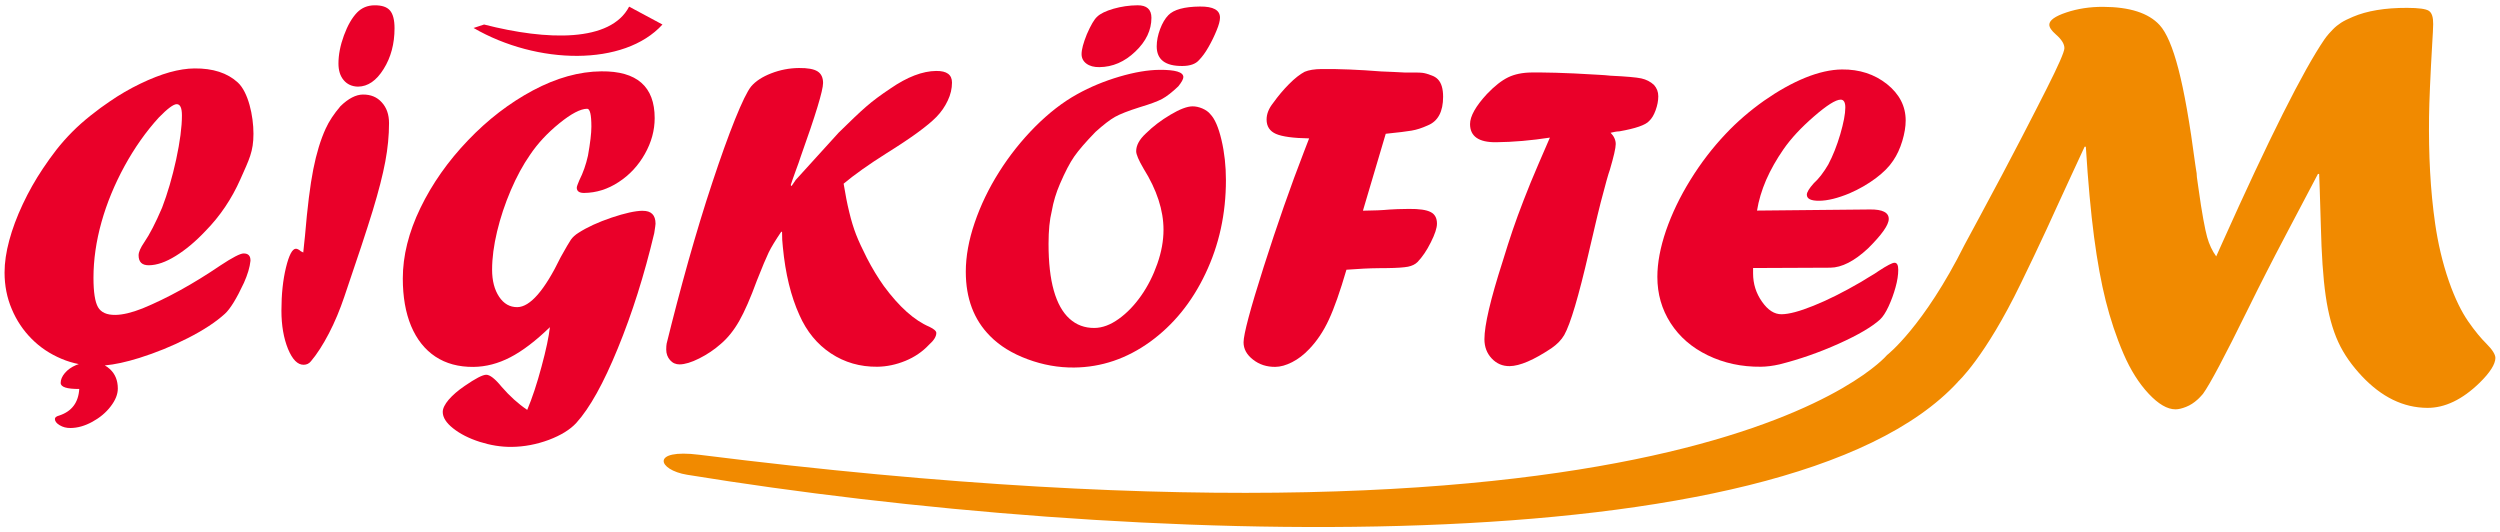
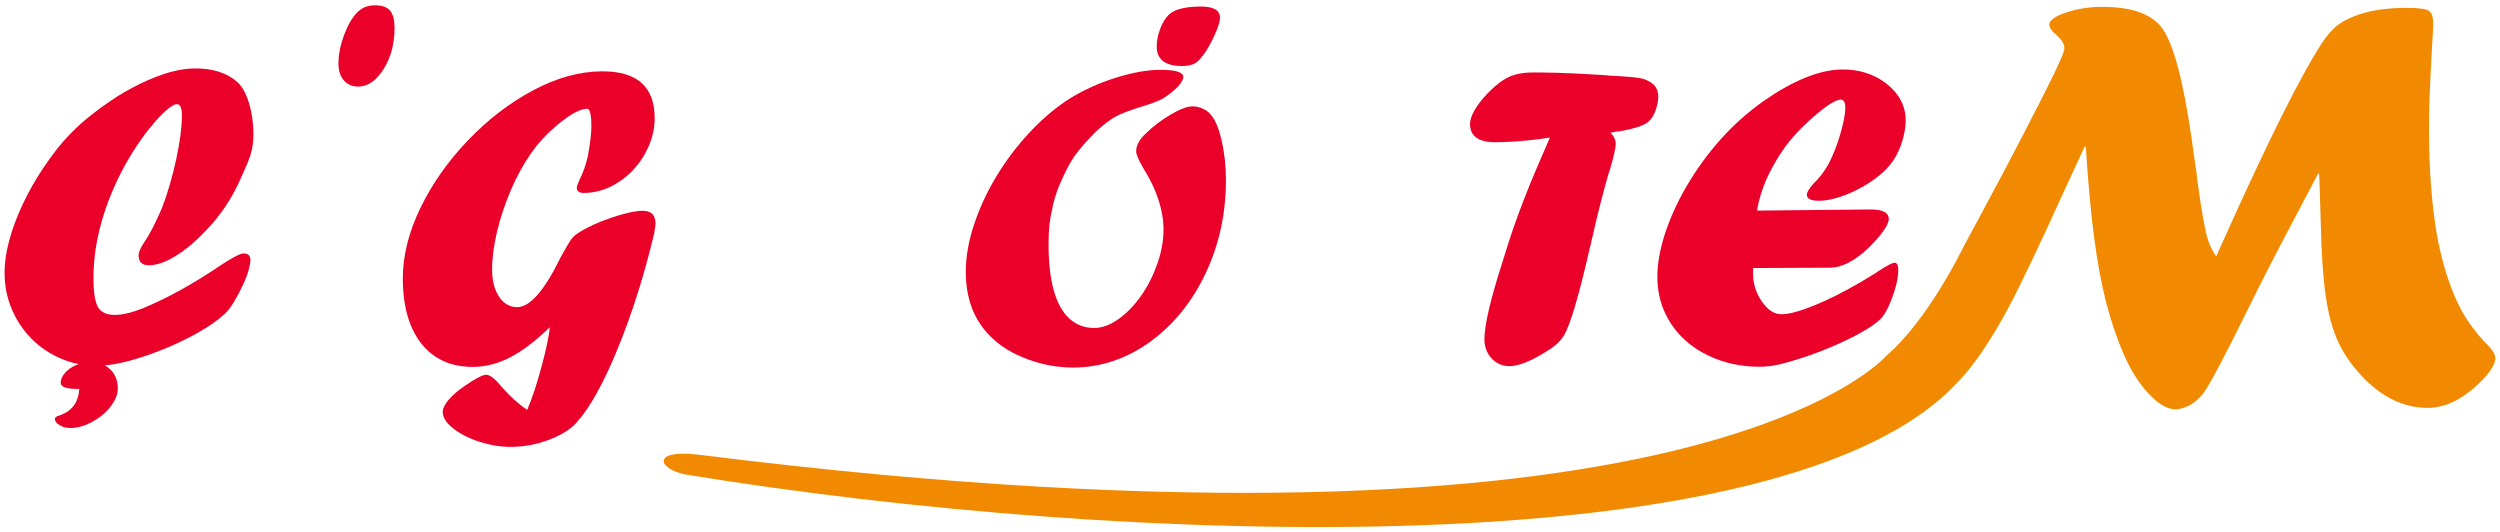
<svg xmlns="http://www.w3.org/2000/svg" id="katman_1" version="1.1" viewBox="0 0 2010.57 428.1">
  <defs>
    <style> .st0 { fill: #ea0029; } .st1 { fill: #f18a00; } </style>
  </defs>
-   <path class="st0" d="M389.31,19.72l-8.46,2.78c51.28,29.68,121.16,31.07,151.92-2.78l-26.81-14.38c-14.9,28.67-65.68,27.44-116.64,14.38" />
  <path class="st0" d="M1470.47,132.1c-3.77,6.45-7.66,11.55-11.79,15.29-3.72,4.15-5.57,7.24-5.57,9.18,0,3.35,3.3,4.96,10.05,4.89,6.67-.07,14.68-2.02,24.17-5.94,7.8-3.36,14.8-7.43,21.09-12.08,6.23-4.65,10.94-9.4,14.12-14.25,3.08-4.51,5.51-9.76,7.33-15.78,1.79-5.95,2.73-11.49,2.73-16.54,0-11.47-5.05-21.24-15.05-29.25-10.05-7.96-22.13-11.9-36.19-11.76-8.95.09-18.83,2.31-29.53,6.64-10.75,4.39-21.78,10.57-33.13,18.5-11.31,8-21.61,16.86-30.78,26.59-10.58,11.17-20.06,23.49-28.46,37.1-8.39,13.55-14.9,27.14-19.61,40.76-4.63,13.58-6.96,26.01-6.96,37.23,0,13.7,3.54,26.07,10.63,37.12,7.14,11.09,17.09,19.75,30,25.98,12.88,6.22,27.07,9.31,42.62,9.15,4.55-.04,9.55-.67,15.01-1.9,16.1-4.05,32.02-9.62,47.65-16.64,15.68-7.05,26.73-13.57,33.18-19.45,2.25-2.09,4.58-5.63,6.85-10.53,2.27-4.92,4.13-9.98,5.59-15.29,1.5-5.31,2.2-10.02,2.2-14.13,0-3.83-.99-5.71-3.03-5.68-1.73.01-5.92,2.17-12.61,6.54-1.5,1.13-4.25,2.86-8.37,5.26l-5.92,3.63c-14.29,8.32-27.07,14.68-38.24,19.14-11.16,4.52-19.69,6.78-25.62,6.84-5.81.07-11.04-3.3-15.8-10.12-4.78-6.78-7.16-14.34-7.16-22.75v-4.3l62.11-.27c9.18-.09,19.3-5.24,30.28-15.47,11.16-11.05,16.72-18.92,16.72-23.75,0-5.17-5-7.71-14.99-7.61l-90.95.9c1.29-8.06,3.75-16.26,7.33-24.64,3.67-8.34,8.33-16.55,13.95-24.67,6.04-8.71,14.23-17.5,24.52-26.41,10.35-8.98,17.47-13.46,21.43-13.5,2.49-.04,3.78,2.08,3.78,6.3,0,5.19-1.4,12.38-4.08,21.62-2.73,9.2-5.92,17.23-9.53,24.03" />
  <path class="st0" d="M1330.19,68.3c-2.85-2.62-6.21-4.35-10.22-5.25-3.94-.85-12.21-1.58-24.69-2.16l-4.6-.43-4.76-.3c-14.75-.91-26.26-1.44-34.52-1.65-8.31-.21-14.82-.26-19.58-.22-7.39.07-13.71,1.37-18.94,3.9-5.16,2.52-10.86,6.93-16.97,13.34-9.13,9.86-13.66,17.96-13.66,24.25,0,9.87,6.97,14.75,20.92,14.61,13.9-.14,28.31-1.41,43.3-3.72-1.87,4.19-4.94,11.34-9.3,21.49-4.36,10.1-8.33,19.72-11.76,28.7-3.48,8.97-6.45,17.07-8.87,24.19-2.45,7.14-5.11,15.58-8.09,25.25-9.77,30.38-14.64,51.25-14.64,62.47,0,6.23,1.97,11.38,5.87,15.52,3.95,4.2,8.72,6.21,14.41,6.16,8.19-.09,19.39-4.91,33.7-14.45,4.53-3.16,7.97-6.67,10.23-10.62,5-8.87,11.57-31.06,19.75-66.47.36-1.42.64-2.78.94-4.07.28-1.35.63-2.88,1.1-4.66.49-1.83.94-3.95,1.53-6.47l1.73-7.43,1.68-7.08,2.57-10.37c3.83-14.74,6.28-23.47,7.32-26.12,3.13-10.68,4.77-17.63,4.77-20.86s-1.4-6.35-4.13-9.07l3.44-.75c1.26-.25,2.44-.37,3.58-.39,13.12-2.32,21.15-5.09,24-8.35,2.02-1.85,3.77-4.69,5.17-8.58,1.4-3.84,2.16-7.62,2.16-11.26s-1.17-6.52-3.44-9.14" />
-   <path class="st0" d="M1135.42,105c3.84-.62,8.13-2.02,12.91-4.18,8.18-3.37,12.26-11.06,12.26-22.99,0-6.47-1.38-11.17-4.24-14.07-1.34-1.4-3.03-2.38-4.95-3.07-2.85-1.14-5.28-1.83-7.32-2.1-2.02-.27-6.79-.34-14.29-.26-3.2-.2-6.11-.35-8.82-.45-2.75-.08-6.18-.22-10.23-.43-17.85-1.41-33.77-2.07-47.83-1.93-5.81.06-10.35.81-13.65,2.2-3.85,2.03-8.02,5.31-12.56,9.89-4.57,4.57-8.82,9.67-12.78,15.18-3.55,4.45-5.29,8.87-5.29,13.35,0,5.52,2.56,9.37,7.56,11.56,5.05,2.18,13.94,3.39,26.66,3.6l-3.89,10.05c-11.03,28.46-21.91,59.61-32.71,93.46-10.8,33.92-16.14,54.09-16.14,60.49,0,5.31,2.49,9.92,7.56,13.87,5.04,4,11.04,5.94,17.94,5.88,4.19-.04,8.71-1.31,13.55-3.78,4.81-2.46,9.4-5.93,13.7-10.49,6.23-6.47,11.52-14.35,15.81-23.62,4.36-9.35,9.07-22.73,14.18-40.24,9.77-.74,18.41-1.19,26.02-1.25l4.24-.04,2.39-.02c7.97-.08,13.54-.5,16.86-1.12,3.29-.68,5.86-1.94,7.66-3.78,3.83-3.99,7.44-9.25,10.68-15.81,3.32-6.56,4.95-11.58,4.95-15.05,0-4.47-1.68-7.57-5.05-9.29-3.44-1.8-9.3-2.63-17.55-2.54-7.03.08-12.26.24-15.69.51-5.4.53-12.55.83-21.26.92l18.34-61.86c10.12-1.04,17.09-1.89,20.99-2.57" />
  <path class="st0" d="M951.06,53.07c6.09-.05,10.52-1.62,13.25-4.77,2.61-2.67,5.17-6.17,7.67-10.59,2.49-4.38,4.65-8.81,6.44-13.24,1.86-4.44,2.73-7.85,2.73-10.25,0-6.12-5.4-9.07-16.14-8.96-12.61.13-21.04,2.45-25.4,6.95-2.61,2.68-4.82,6.4-6.62,11.19-1.79,4.77-2.73,9.44-2.73,13.9,0,10.63,6.92,15.92,20.81,15.77" />
-   <path class="st0" d="M873.71,51.16c2.62,1.97,6.11,2.88,10.4,2.83,10.7-.1,20.34-4.25,28.94-12.51,8.65-8.2,12.96-17.3,12.96-27.17,0-6.76-3.78-10.14-11.22-10.06-6.61.06-13,1.01-19.28,2.78-6.22,1.82-10.58,3.94-13.08,6.35-2.39,2.09-5.16,6.83-8.37,14.21-2.78,6.91-4.23,12.21-4.23,15.92,0,3.18,1.33,5.75,3.88,7.67" />
  <path class="st0" d="M973.31,91.74c-1.46-1.8-3.61-3.31-6.4-4.53-2.73-1.14-5.4-1.71-7.9-1.68-4.3.04-10.23,2.28-17.66,6.71-7.5,4.43-14.18,9.49-19.94,15.2-5.11,4.75-7.67,9.49-7.67,14.18,0,2.54,1.97,7.22,5.99,14.06,10.63,17.01,15.99,33.42,15.99,49.12,0,8.77-1.64,17.84-4.95,27.28-3.3,9.43-7.61,18-13.02,25.71-5.39,7.68-11.37,13.93-18.06,18.7-6.63,4.77-13.13,7.19-19.48,7.26-7.84.07-14.52-2.39-20.1-7.46-5.58-5.05-9.77-12.59-12.62-22.62-2.84-10.02-4.23-22.54-4.23-37.59,0-10.7.87-19.4,2.56-26.19,1.33-7.72,3.59-15.03,6.61-22,4.13-9.56,7.91-16.89,11.51-22.05,3.6-5.15,9.29-11.73,17.08-19.75,6.4-5.76,11.64-9.81,15.7-12.09,4.06-2.28,10.69-4.87,19.75-7.73,8.36-2.49,14.42-4.73,18.13-6.7,3.66-1.98,8.03-5.38,13.01-10.13,2.73-3.39,4.07-5.88,4.07-7.46,0-3.99-6.45-5.93-19.41-5.8-9.18.09-19.87,1.9-31.95,5.44-12.15,3.59-23.54,8.28-34.07,14.15-11.61,6.41-22.82,15.16-33.81,26.15-10.93,11.05-20.58,23.13-28.94,36.39-8.38,13.26-14.89,26.84-19.64,40.77-4.77,13.93-7.15,27.12-7.15,39.52,0,21.34,6.5,38.57,19.53,51.67,7.73,7.87,17.77,14.05,30.15,18.63,12.38,4.59,24.87,6.8,37.49,6.68,21.89-.22,42.24-7.13,61.01-20.66,18.76-13.59,33.64-31.85,44.56-54.88,10.99-23.05,16.46-48.09,16.46-75.19,0-11.35-1.17-22.1-3.56-32.24-2.38-10.16-5.39-17.12-9.06-20.85" />
-   <path class="st0" d="M753.01,57.05c-11.09.11-23.41,4.83-36.89,14.13-7.73,5.13-14.24,9.96-19.41,14.48-5.23,4.51-12.61,11.54-22.13,20.92l-34.57,38.04-3.44,5.04-.64-.82c.75-2.41,2.09-6.19,3.95-11.33,1.91-5.14,3.26-8.9,4-11.32,12.03-33.64,18.06-53.46,18.06-59.45,0-4.35-1.49-7.45-4.41-9.31-2.97-1.91-7.96-2.8-14.98-2.73-7.74.07-15.18,1.51-22.31,4.28-7.15,2.78-12.56,6.3-16.17,10.57-3.07,3.84-7.37,12.66-12.95,26.47-5.57,13.87-11.62,30.75-18.18,50.58-6.63,19.88-13.02,41.06-19.36,63.47-6.27,22.4-12.08,44.46-17.43,66.2-.23,1.18-.35,2.77-.35,4.83,0,3.36,1.05,6.18,3.08,8.52,2.04,2.32,4.6,3.46,7.68,3.44,4.19-.04,9.48-1.62,15.8-4.8,6.33-3.18,12.15-7.08,17.38-11.71,5.57-4.75,10.51-10.91,14.81-18.49,4.3-7.57,9-18.31,14.12-32.3,4.3-10.92,7.5-18.49,9.53-22.73,2.04-4.2,5.4-9.71,10.05-16.59h.7c0,4.53.17,8.59.64,12.23,2.04,21.49,6.51,39.69,13.31,54.67,5.87,13.3,14.33,23.57,25.33,30.86,11.05,7.3,23.48,10.88,37.32,10.75,7.6-.09,15.09-1.68,22.53-4.71,7.44-3.06,13.78-7.36,19.01-12.94,3.95-3.51,5.92-6.64,5.92-9.52,0-1.54-1.85-3.16-5.56-4.96-12.15-5.17-24.36-16.1-36.61-32.74-4.88-6.83-9.42-14.37-13.66-22.57-3.72-7.31-6.62-13.57-8.66-18.78-2.03-5.21-3.89-11.25-5.51-18.06-1.7-6.8-3.13-14.43-4.54-22.94,8.43-7.08,19.98-15.31,34.75-24.63,19.65-12.25,32.89-21.92,39.79-28.97,3.9-3.98,6.91-8.36,9.19-13.21,2.32-4.85,3.42-9.67,3.42-14.5,0-6.35-4.19-9.44-12.62-9.35" />
  <path class="st0" d="M516.81,169.51c-5.93.07-14.25,1.9-24.93,5.49-10.75,3.64-19.64,7.71-26.68,12.26-2.61,1.61-4.59,3.45-6.04,5.47-1.4,2.01-4.13,6.74-8.25,14.12-12.91,26.66-24.58,40.05-34.86,40.16-6.05.06-10.92-2.76-14.65-8.37-3.77-5.66-5.64-12.94-5.64-21.76,0-9.29,1.34-19.54,4-30.68,2.68-11.19,6.35-22.23,11.05-33.22,4.71-10.98,9.88-20.44,15.4-28.37,6.15-9.19,14-17.61,23.59-25.41,9.58-7.8,17.08-11.69,22.37-11.74,2.33-.03,3.44,4.78,3.44,14.42,0,5.35-.94,13.12-2.74,23.27-1.57,7.13-3.9,13.8-6.98,19.88-1.34,3.12-2.03,5.08-2.03,5.9,0,2.82,1.97,4.27,5.93,4.24,9.77-.1,19.07-3.02,27.78-8.76,8.71-5.67,15.74-13.19,21.04-22.6,5.28-9.35,7.9-18.95,7.9-28.83,0-25.35-14.3-37.91-42.89-37.61-17.85.16-36.14,5.28-55.03,15.35-18.83,10.07-36.25,23.42-52.23,40.16-15.98,16.68-28.76,34.8-38.24,54.36-9.47,19.56-14.17,38.48-14.17,56.71,0,14.7,2.2,27.43,6.67,38.21,4.53,10.72,10.98,18.94,19.52,24.62,8.49,5.62,18.71,8.4,30.63,8.29,10-.11,19.93-2.68,29.69-7.77,9.83-5.09,20.45-13.21,31.79-24.19-.82,7.46-3.02,18.07-6.74,31.76-3.65,13.68-7.5,25.3-11.5,34.76-7.27-4.89-14.12-11.11-20.58-18.56-5.34-6.54-9.47-9.72-12.42-9.69-2.86.03-8.56,2.96-17.22,8.93-5.47,3.71-9.76,7.45-12.95,11.13-3.13,3.72-4.77,7.02-4.77,9.85,0,4.42,2.79,8.79,8.38,13.21,5.57,4.41,12.66,8.05,21.37,10.84,8.66,2.75,17.2,4.13,25.63,4.05,10.17-.1,20.16-2.02,29.93-5.64,9.76-3.7,17.14-8.23,22.14-13.69,10.81-11.92,21.9-31.92,33.34-59.9,11.51-28.05,21.28-58.9,29.3-92.67.7-4.48,1.04-7.01,1.04-7.55,0-7.05-3.48-10.47-10.4-10.41" />
  <path class="st0" d="M301.15,4.27c-5.58.05-10.23,1.99-13.96,5.79-4.06,4.21-7.6,10.31-10.57,18.39-2.97,8.08-4.42,15.62-4.42,22.62,0,5.59,1.4,10.1,4.19,13.37,2.78,3.32,6.5,5.04,11.15,5.23h.46c7.85-.09,14.71-4.8,20.51-14.14,5.88-9.35,8.79-20.32,8.79-32.84,0-6.65-1.23-11.4-3.66-14.25-2.44-2.86-6.57-4.23-12.49-4.17" />
-   <path class="st0" d="M291.87,76.03c-5.62.05-11.67,3.18-18,9.3-5.35,6.28-9.3,12.27-11.92,18.05-4.12,8.98-7.44,19.88-9.99,32.73-2.55,12.84-4.75,30.69-6.68,53.59-.23,1.82-.46,3.99-.69,6.52-.24,2.52-.47,4.83-.71,6.89-.35-.23-.64-.4-.81-.52-.23-.11-.58-.28-1.06-.46-1.56-1.4-2.96-2.09-4.06-2.09-2.85.03-5.52,5.06-7.96,15.09-2.44,10.01-3.66,21.54-3.66,34.67,0,11.94,1.8,22.19,5.29,30.82,3.56,8.55,7.73,12.8,12.61,12.74,2.38-.03,4.31-.93,5.82-2.81,4.87-5.76,9.71-13.28,14.47-22.43,4.77-9.17,8.89-19.1,12.44-29.64,10.4-30.46,18.01-53.46,22.79-69.08,4.75-15.64,8.12-28.77,10.11-39.45,2.02-10.72,3.01-21.01,3.01-30.89,0-6.89-1.91-12.45-5.81-16.7-3.83-4.31-8.88-6.38-15.17-6.32" />
  <path class="st0" d="M130.34,167.07c-5.22,12.22-9.99,21.44-14.29,27.72-3.08,4.5-4.59,7.98-4.59,10.51,0,5.41,2.73,8.1,8.31,8.03,6.4-.06,13.53-2.54,21.44-7.44,7.96-4.9,15.98-11.56,23.99-20.06,11.74-11.94,21.1-25.84,28.12-41.67,7.04-15.89,10.52-22.16,10.52-36.63s-4.19-33.42-12.55-41.15c-8.42-7.73-20.05-11.5-34.92-11.35-5.98.06-12.66,1.06-19.94,3.08-7.26,2.07-15.1,5.09-23.65,9.23-8.48,4.08-16.74,8.87-24.69,14.37-4.53,3.04-9.53,6.68-14.99,11.03-5.4,4.28-10.46,8.74-15.05,13.37-4.6,4.63-8.78,9.38-12.61,14.24-3.77,4.86-7.44,9.95-10.98,15.28-5.98,8.94-11.4,18.46-16.16,28.61-4.76,10.11-8.37,19.85-10.86,29.1-2.5,9.26-3.77,17.85-3.77,25.8,0,10.47,1.9,20.27,5.8,29.41,3.83,9.14,9.17,17.13,15.98,23.95,6.79,6.87,14.81,12.19,23.99,16.05,4.5,1.91,9.15,3.32,13.93,4.26-.73.24-1.46.49-2.19.79-3.71,1.57-6.72,3.72-9,6.38-2.26,2.68-3.38,5.33-3.38,7.97,0,3.3,4.94,4.95,14.94,4.85-.64,10.9-5.99,18.01-15.99,21.34-2.38.61-3.6,1.56-3.6,2.79,0,1.82,1.28,3.52,3.83,5.03,2.56,1.56,5.52,2.31,8.78,2.25,5.69-.05,11.5-1.7,17.54-5.01,6-3.28,10.93-7.39,14.71-12.36,3.84-4.98,5.75-9.77,5.75-14.35,0-6.48-2.09-11.62-6.22-15.52-1.31-1.24-2.74-2.25-4.25-3.09,7.88-.71,17.14-2.7,27.79-6.03,13.31-4.19,26.26-9.43,38.93-15.9,12.67-6.42,22.6-12.98,29.86-19.59,4.3-3.91,9.42-12.26,15.34-24.96,2.91-6.55,4.71-12.45,5.23-17.63v-.36c0-3.76-1.84-5.62-5.57-5.58-2.62.02-8.84,3.19-18.6,9.65-21.96,14.91-42.88,26.41-62.64,34.55-8.71,3.45-16.04,5.17-21.95,5.22-6.81.07-11.4-2-13.84-6.21-2.44-4.26-3.66-12.13-3.66-23.61,0-14.59,2.16-29.54,6.46-44.86,4.29-15.28,10.52-30.33,18.54-45.05,8.07-14.71,17.26-27.75,27.61-39.08,6.91-7.07,11.68-10.64,14.3-10.67,2.84-.03,4.23,3.02,4.23,9.08,0,9.29-1.56,21.12-4.64,35.44-3.14,14.32-6.91,27.28-11.34,38.8" />
  <path class="st1" d="M1574.64,307.11c-138.12,150.33-669.33,132.14-1022.05,74.7-23.6-3.84-29.85-21.05,9.74-16.08,804.72,101.06,955.29-80.19,955.29-80.19,0,0,29.31-22.59,62.42-88.83l11.44-21.21c27.31-50.53,45.05-85.47,54.52-104.19,9.42-18.64,14.2-29.54,14.25-32.53.04-3.31-2.21-7.04-6.89-11.09-3.54-3.1-5.27-5.67-5.25-7.86.04-3.48,4.57-6.77,13.72-9.82,9.06-3.03,18.91-4.55,29.54-4.5,21.32.06,36.53,4.95,45.42,14.61,5.53,5.99,10.6,17.85,15.17,35.46,4.61,17.66,9.14,43.22,13.54,76.68.25,1.86.5,3.33.66,4.37.16,1.06.28,1.94.45,2.74.13.73,0,1.8.19,3.09.63,4.39,1.05,7.3,1.24,8.74,2.79,20.4,5.36,33.55,7,39.46,1.64,5.89,4.08,11.09,7.3,15.54l4.77-10.65c37.71-84.13,65.15-138.81,82.23-163.83,2.49-3.62,5.05-6.2,6.9-8.14,1.95-2.01,4.15-3.76,6.54-5.32,2.45-1.58,5.67-3.1,9.48-4.73,11.36-4.85,25.93-7.27,43.66-7.21,9.27.03,15.05.81,17.45,2.4,2.42,1.58,3.53,5.18,3.46,10.69-.06,4.28-.38,8.89-.66,13.73-1.68,28.44-2.49,48.66-2.65,60.62-.4,30.31.99,59.14,4.92,86.27,2.21,15.16,5.7,30.74,11.06,46.2,4.89,14.08,10.29,24.67,15.31,31.97,5.73,8.32,10.77,14.17,14.71,18.07,5.04,5.02,7.38,8.93,7.35,11.66-.07,4.86-4.2,11.6-12.64,19.85-13.97,13.65-28.07,20.27-41.97,20.23-19.5-.07-36.98-8.75-52.8-25.56-7.81-8.33-14.35-17.33-18.96-27.38-4.61-10.04-8.01-22.43-10.12-37.22-2.13-14.8-3.33-33.57-3.89-56.28-.63-24.66-1.25-38.48-1.37-41.71h-.95c-10.07,19.12-18.44,35.02-25.16,47.76-6.72,12.75-12.21,23.33-16.47,31.72-4.28,8.32-9.27,18.32-15.04,30.03-18.3,37.21-30.18,59.64-35.81,67.39-.23.31-.92,1-1.86,2.07-.99,1.11-1.85,1.92-2.6,2.58-2.75,2.48-5.74,4.47-9.11,5.79-3.38,1.34-6.25,2.01-8.57,1.99-6.55-.02-13.67-4.19-21.49-12.51-7.78-8.28-14.6-19.02-20.27-32.17-5.97-13.88-10.63-28.07-14.29-42.55-3.63-14.41-6.78-31.55-9.39-51.37-2.61-19.81-4.84-44.07-6.62-72.61h-.98c-4.84,10.41-8.43,18.16-10.84,23.41-2.36,5.17-6.1,13.23-11.11,24.13-4.96,10.81-7.85,17.18-8.64,18.89-6.6,14.35-13.57,28.77-20.7,43.49-28.89,59.65-50.68,79.2-50.68,79.2h.08Z" />
</svg>